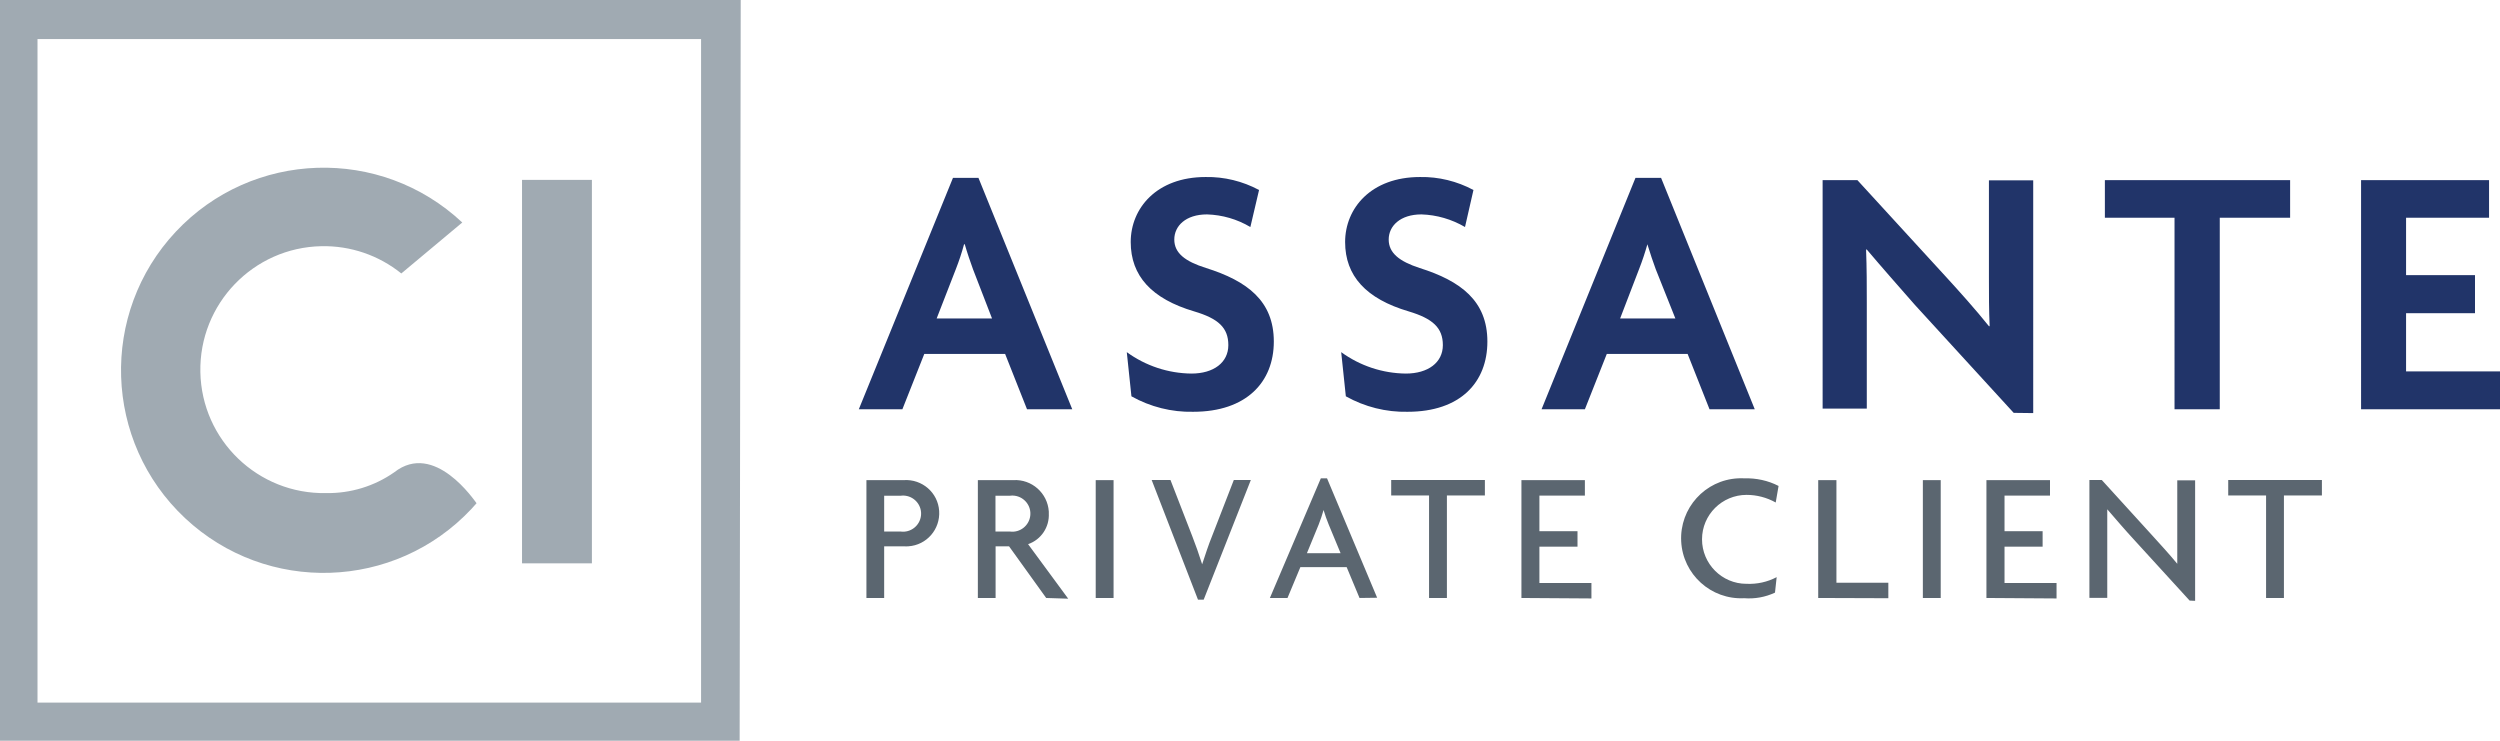
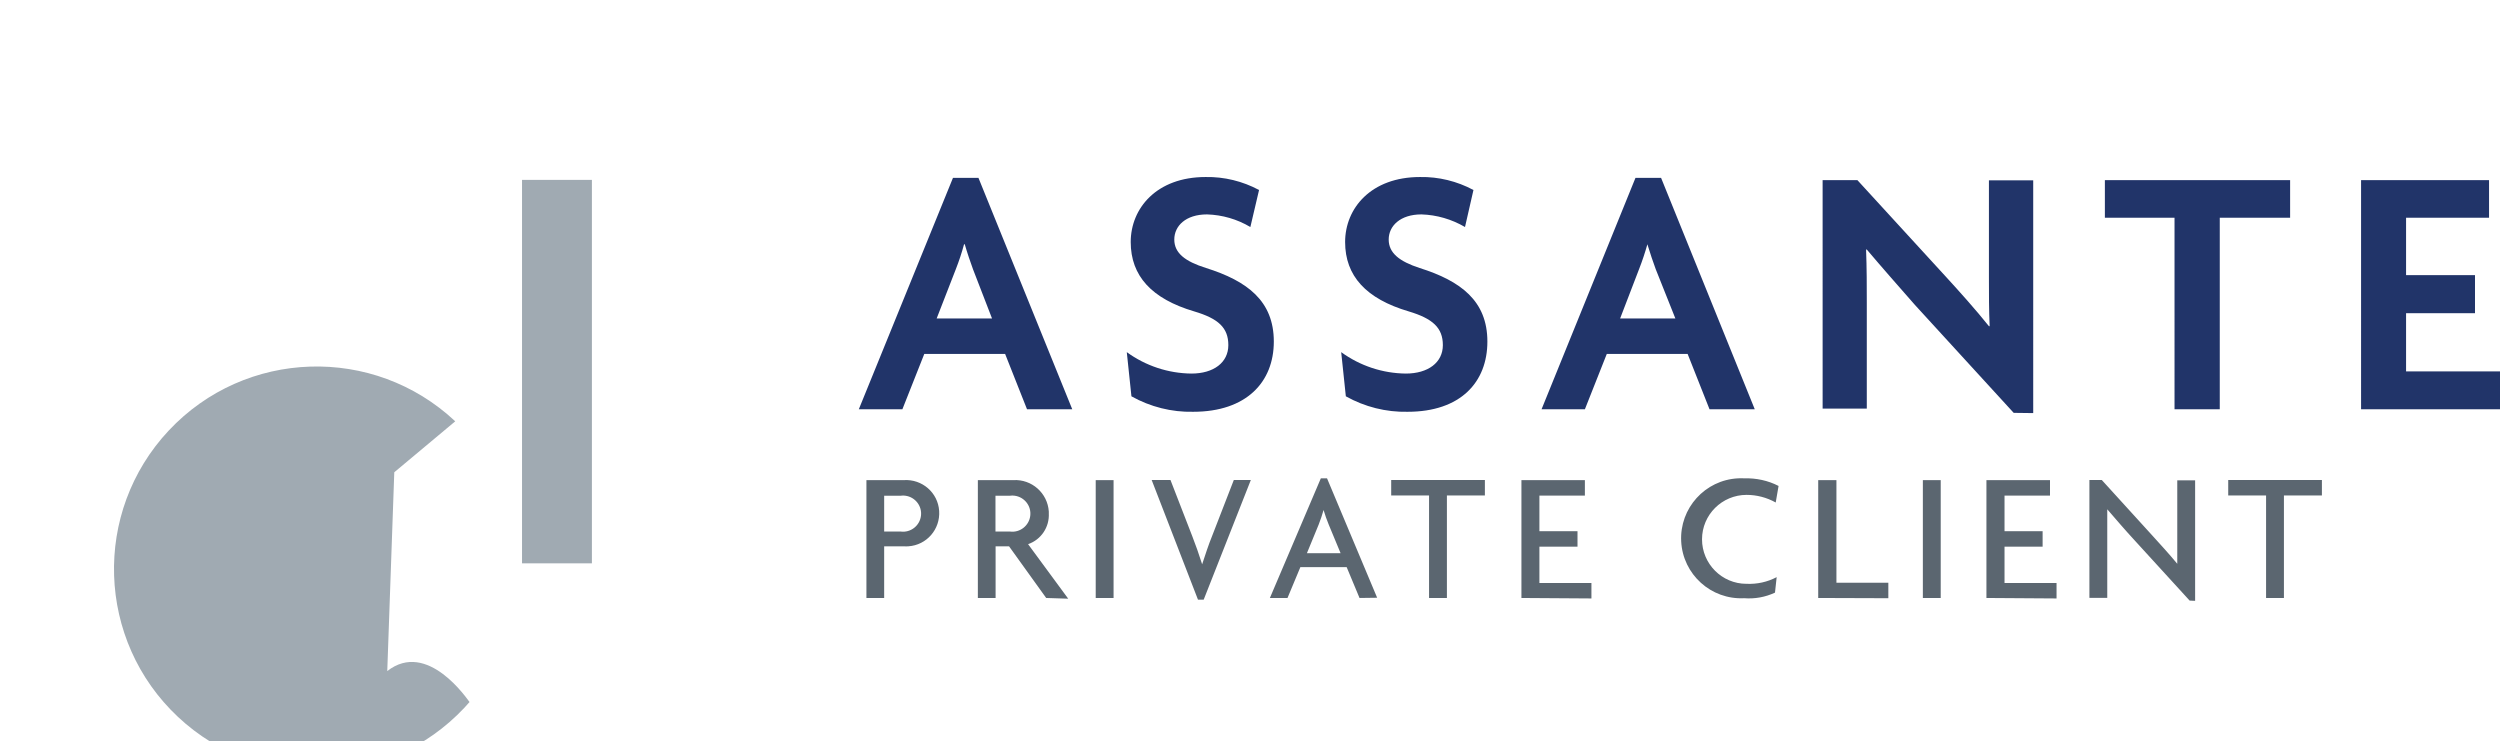
<svg xmlns="http://www.w3.org/2000/svg" width="210" height="62.22" viewBox="0 0 210 62.22" overflow="visible">
  <style>.st0{fill:#a0aab2}.st1{fill:#213469}.st2{fill:#5b6670}</style>
-   <path class="st0" d="M62.13 62.22H0V0h62.22l-.09 62.22zm-58.98-3.2h55.74V3.28H3.15v55.74z" />
-   <path class="st0" d="M33.12 39.67c-1.67 1.17-3.67 1.78-5.72 1.75-5.73.11-10.46-4.44-10.57-10.17-.11-5.72 4.44-10.46 10.17-10.57 2.44-.05 4.81.76 6.71 2.29l5.12-4.28c-6.86-6.43-17.63-6.08-24.06.77-6.43 6.86-6.08 17.63.77 24.06 6.86 6.43 17.63 6.08 24.06-.77.15-.16.29-.32.43-.48-.16-.19-3.53-5.25-6.91-2.6z" />
+   <path class="st0" d="M33.12 39.67l5.12-4.28c-6.86-6.43-17.63-6.08-24.06.77-6.43 6.86-6.08 17.63.77 24.06 6.86 6.43 17.63 6.08 24.06-.77.15-.16.29-.32.43-.48-.16-.19-3.53-5.25-6.91-2.6z" />
  <path class="st1" d="M86.27 34.38l-1.84-4.65h-6.79l-1.84 4.65h-3.66l7.91-19.44h2.14l7.88 19.44h-3.8zm-4.54-11.77c-.21-.57-.48-1.36-.69-2.09h-.06c-.19.71-.42 1.4-.69 2.09l-1.61 4.14h4.65l-1.6-4.14zm18.5 11.98c-1.81.04-3.6-.41-5.19-1.3l-.39-3.71c1.58 1.15 3.48 1.78 5.43 1.8 1.87 0 3.1-.93 3.1-2.39s-.84-2.23-2.86-2.83c-3.59-1.06-5.34-2.99-5.34-5.83s2.18-5.46 6.29-5.46c1.56-.03 3.11.35 4.49 1.09l-.73 3.11c-1.11-.66-2.36-1.02-3.64-1.06-1.79 0-2.75.97-2.75 2.11s.91 1.84 2.66 2.39c3.47 1.09 5.7 2.77 5.7 6.18s-2.31 5.9-6.77 5.9zm18.01 0c-1.81.04-3.6-.41-5.19-1.3l-.39-3.71c1.58 1.15 3.48 1.78 5.43 1.8 1.87 0 3.11-.93 3.11-2.39s-.86-2.23-2.86-2.83c-3.6-1.06-5.35-2.99-5.35-5.83s2.18-5.46 6.29-5.46c1.56-.03 3.11.35 4.49 1.09l-.71 3.11c-1.11-.65-2.37-1.02-3.66-1.06-1.78 0-2.75.97-2.75 2.11s.91 1.84 2.59 2.39c3.47 1.09 5.7 2.77 5.7 6.18s-2.25 5.9-6.7 5.9zm25.36-.21l-1.84-4.65h-6.79l-1.84 4.65h-3.64l7.89-19.44h2.15l7.87 19.44h-3.8zm-4.52-11.77c-.21-.57-.48-1.36-.7-2.09-.2.71-.43 1.4-.7 2.09l-1.59 4.14h4.64l-1.65-4.14zm30.07 12.07l-8.3-9.07c-1.3-1.48-2.84-3.23-4.04-4.65h-.06c.06 1.57.06 3.1.06 4.43v8.93h-3.71V15.13h2.92l7.43 8.11c1.02 1.11 2.59 2.86 3.62 4.16h.06c-.06-1.3-.06-2.77-.06-4.08v-8.17h3.72V34.7l-1.64-.02zm17.31-16.39v16.09h-3.8V18.29h-5.85v-3.16h15.56v3.16h-5.91zm11.87 16.09V15.13h10.75v3.16h-6.97v4.82h5.79v3.2h-5.79v4.89H210v3.18h-11.67z" />
  <path class="st2" d="M75.92 45.89h-1.65v4.34h-1.49v-9.9h3.14c1.54-.1 2.87 1.05 2.97 2.59.1 1.54-1.05 2.87-2.59 2.97-.12.01-.25.01-.38 0zm-.26-4.25h-1.39v3.01h1.39c.83.11 1.59-.48 1.7-1.31.11-.83-.48-1.59-1.31-1.7-.12-.02-.25-.02-.39 0zm12.22 8.59l-3.12-4.34h-1.13v4.34h-1.49v-9.9h2.98c1.55-.09 2.88 1.09 2.98 2.64v.15c.06 1.15-.64 2.21-1.74 2.59l3.37 4.58-1.85-.06zm-3.04-8.59h-1.22v3.01h1.22c.83.11 1.59-.48 1.7-1.31.11-.83-.48-1.59-1.31-1.7-.12-.02-.26-.02-.39 0zm7.2 8.59v-9.9h1.5v9.9h-1.5zm9.07.14h-.48l-3.89-10.05h1.58l1.83 4.72c.27.69.57 1.53.83 2.36.27-.82.54-1.65.83-2.36l1.83-4.72h1.43l-3.96 10.05zm13.09-.14l-1.08-2.59h-3.89l-1.08 2.59h-1.48l4.28-10.05h.52l4.21 10.03-1.48.02zm-2.59-6.17c-.16-.4-.31-.8-.43-1.22-.12.41-.25.82-.41 1.22l-.99 2.41h2.83l-1-2.41zm9.93-2.44v8.61h-1.5v-8.61h-3.18v-1.3h7.87v1.3h-3.19zm6.26 8.61v-9.9h5.33v1.3h-3.82v2.99h3.2v1.3h-3.2v3.05h4.37v1.3l-5.88-.04zm21.36-8.02c-.75-.42-1.59-.64-2.45-.64-2.06 0-3.74 1.67-3.74 3.73s1.67 3.74 3.73 3.74h.01c.88.04 1.75-.15 2.53-.56l-.14 1.3c-.81.38-1.7.54-2.59.47-2.78.14-5.15-2-5.29-4.78-.14-2.78 2-5.15 4.78-5.29.17-.01.34-.01.51 0 1-.03 2 .18 2.89.64l-.24 1.39zm3.57 8.02v-9.9h1.53v8.62h4.36v1.3l-5.89-.02zm8.79 0v-9.9h1.5v9.9h-1.5zm5.34 0v-9.9h5.34v1.3h-3.82v2.99h3.2v1.3h-3.2v3.05h4.37v1.3l-5.89-.04zm17.07.22l-4.64-5.08c-.74-.8-1.59-1.79-2.28-2.59v7.44h-1.5v-9.9h1.04l4.25 4.67c.58.64 1.48 1.62 2.09 2.37v-7.01h1.5v10.12l-.46-.02zm7.92-8.83v8.61h-1.5v-8.61h-3.18v-1.3h7.87v1.3h-3.19z" />
  <path class="st0" d="M43.85 15.11h5.87v32.21h-5.87z" />
</svg>